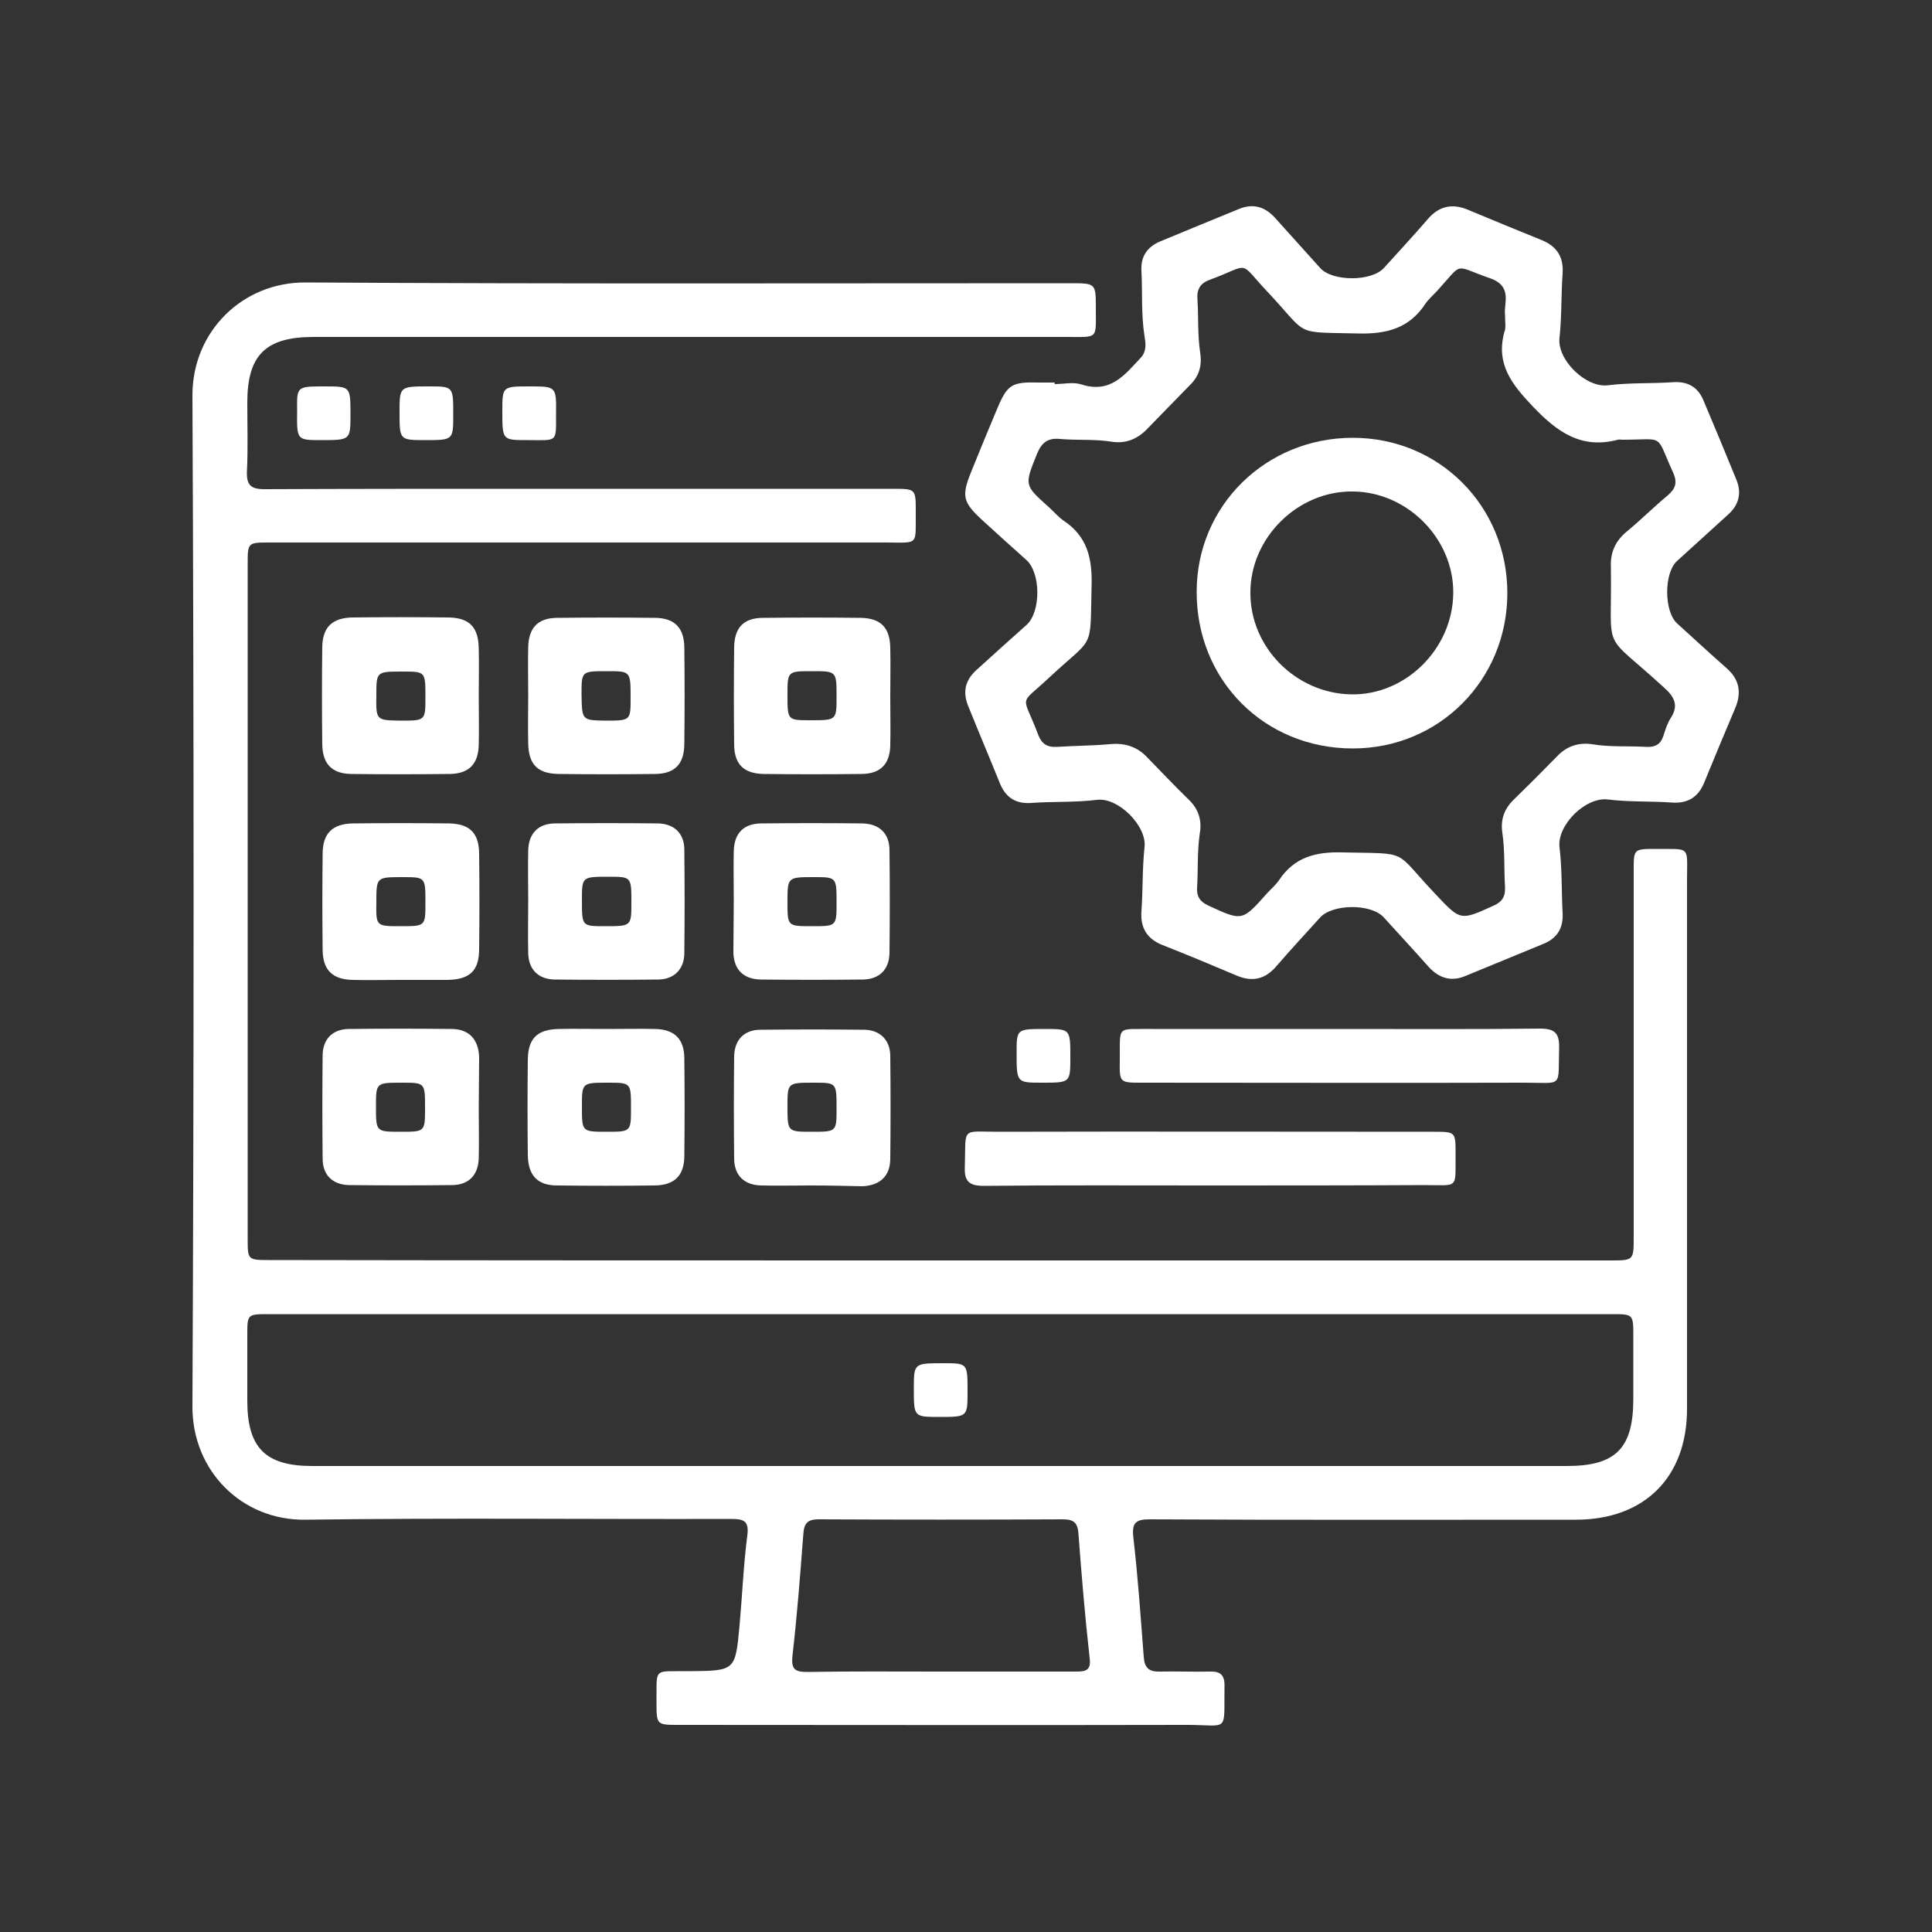
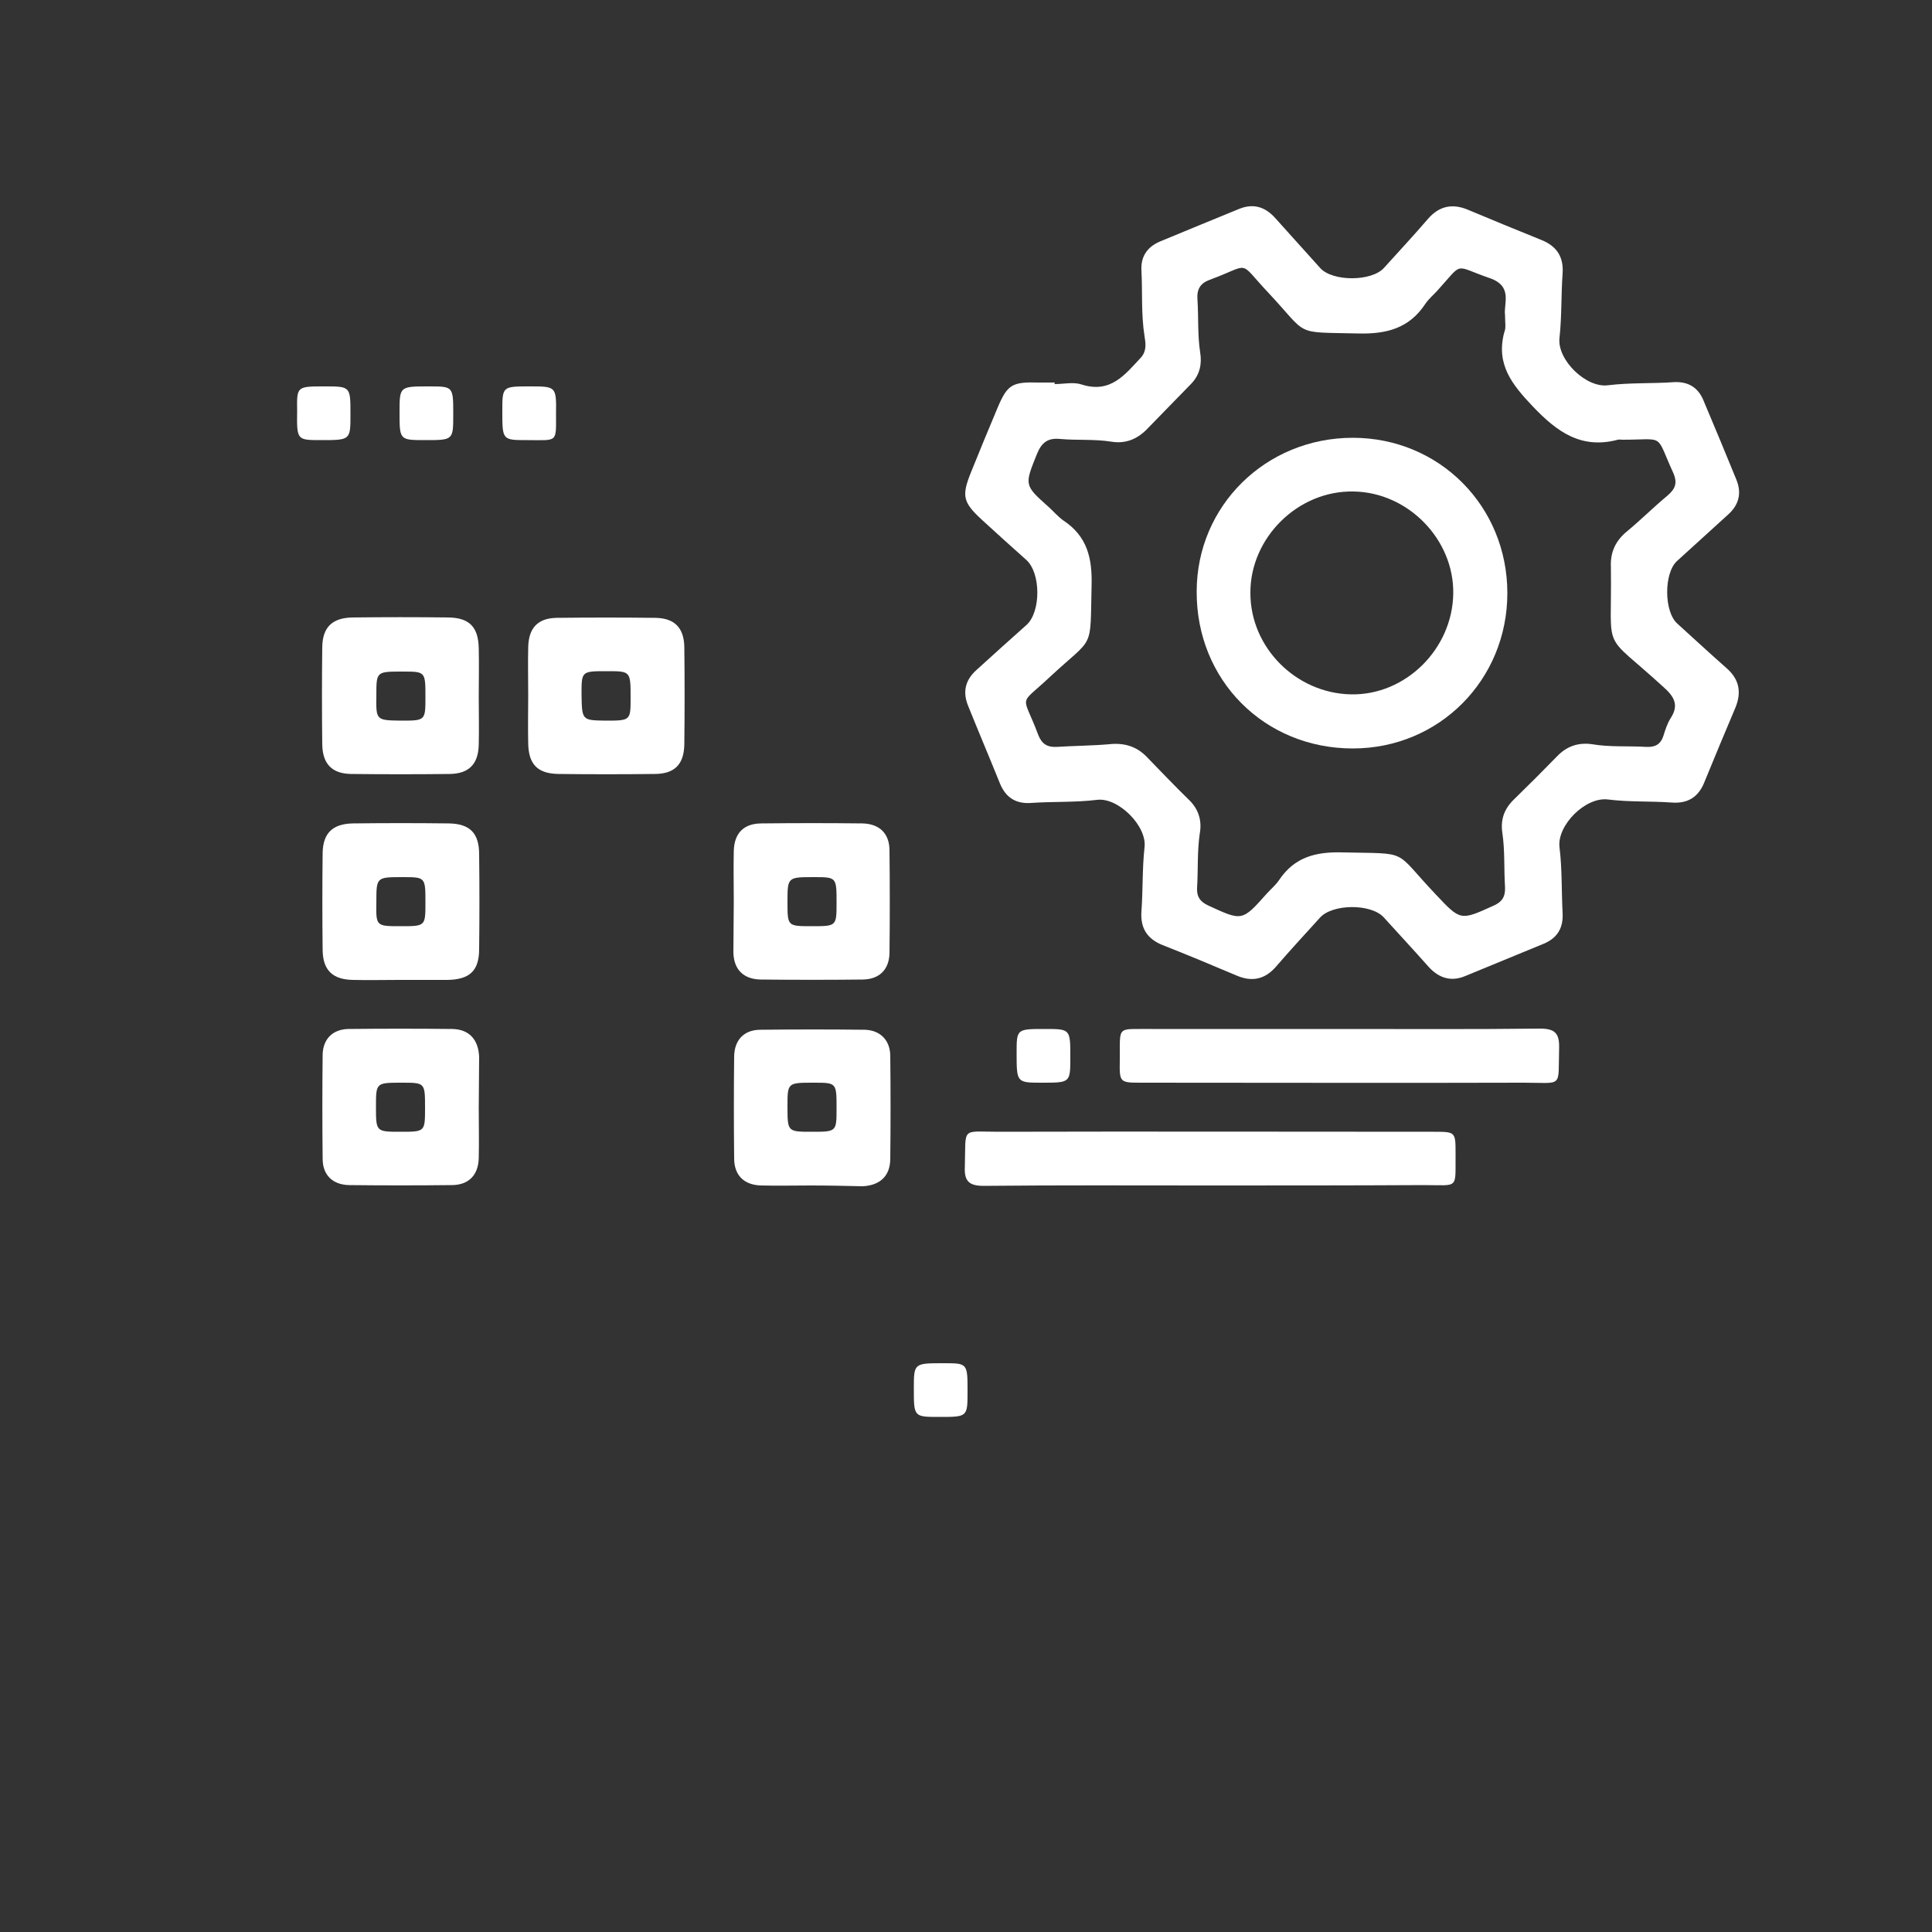
<svg xmlns="http://www.w3.org/2000/svg" version="1.1" id="Layer_1" x="0px" y="0px" viewBox="0 0 500 500" style="enable-background:new 0 0 500 500;" xml:space="preserve">
  <rect x="0" y="0" width="500" height="500" fill="#333333" stroke="none" />
  <style type="text/css">
	.st0{fill:#FFFFFF;}
</style>
  <g>
-     <path class="st0" d="M243.8,326.2c57.7,0,115.3,0,173,0c6,0,6,0,6-6.2c0-31.6,0-63.2,0-94.8c0-5.4,0-5.5,5.5-5.5   c9.4,0.1,8.3-1,8.3,8.1c0,45.6,0,91.2,0,136.8c0,17.7-11,28.7-28.8,28.7c-36.7,0-73.5,0.1-110.2-0.1c-3.7,0-4.7,0.9-4.3,4.6   c1.2,10.3,1.9,20.7,2.7,31c0.2,2.9,1.4,3.9,4.2,3.8c4.3-0.1,8.6,0.1,12.9,0c2.6-0.1,3.8,0.8,3.8,3.5c-0.2,12.6,1.4,10.3-9.8,10.3   c-43.8,0.1-87.6,0-131.4,0c-5.7,0-5.8,0-5.8-5.7c0.1-9.3-1-8.1,8.2-8.2c12.2-0.1,12.2,0,13.3-11.9c0.7-7.7,1-15.5,2-23.2   c0.5-3.8-0.9-4.3-4.2-4.3c-36.7,0.1-73.5-0.3-110.2,0.2c-16.4,0.2-29.2-12.6-29.2-29.2c0.4-87.3,0.4-174.6,0-262   C49.9,85.7,62.8,73,79.1,73.1c66,0.4,131.9,0.2,197.9,0.2c6.6,0,6.6,0,6.6,6.5c0,8.1,0.7,7.4-7.4,7.4c-65,0-130,0-195,0   c-12.5,0-17.2,4.7-17.2,17c0,6,0.2,11.9-0.1,17.9c-0.1,3.4,1,4.5,4.5,4.5c22.9-0.1,45.7-0.1,68.6-0.1c31.3,0,62.6,0,94,0   c6,0,6,0,6,5.9c-0.1,9,1,8-8,8c-53.1,0-106.2,0-159.2,0c-5.7,0-5.7,0-5.7,5.6c0,58.2,0,116.4,0,174.6c0,5.4,0,5.5,5.5,5.5   C127.6,326.2,185.7,326.2,243.8,326.2z M243.4,340.1c-57.9,0-115.8,0-173.8,0c-5.6,0-5.6,0-5.6,5.4c0,5.7,0,11.4,0,17   c0,12.2,4.7,16.9,16.8,16.9c52.1,0,104.2,0,156.3,0c56.1,0,112.2,0,168.4,0c12.7,0,17.2-4.6,17.2-17.4c0-5.4,0-10.8,0-16.2   c0-5.7,0-5.7-5.6-5.7C359.2,340.1,301.3,340.1,243.4,340.1z M243.3,432.6c11.8,0,23.5,0,35.3,0c2.5,0,3.8-0.4,3.4-3.5   c-1.2-10.7-2.1-21.5-2.9-32.2c-0.2-3-1.4-3.7-4.1-3.7c-21,0.1-42.1,0.1-63.1,0c-2.8,0-3.8,0.9-4,3.8c-0.8,10.5-1.6,21-2.8,31.4   c-0.4,3.6,0.6,4.3,3.8,4.3C220.3,432.5,231.8,432.6,243.3,432.6z" />
    <path class="st0" d="M272.9,99.4c2.4,0,4.9-0.6,7,0.1c7.5,2.4,11.2-2.5,15.4-7c1.5-1.7,1.2-3.7,0.9-5.5c-0.9-5.7-0.5-11.3-0.8-17   c-0.2-3.6,1.5-6.1,4.8-7.5c6.8-2.8,13.5-5.6,20.4-8.4c3.6-1.5,6.7-0.7,9.4,2.3c3.9,4.3,7.8,8.7,11.7,13c3.2,3.5,13.3,3.5,16.5-0.1   c3.8-4.2,7.7-8.4,11.4-12.7c2.8-3.2,6.1-4,10.1-2.4c6.4,2.7,12.8,5.3,19.2,7.9c4,1.6,5.8,4.4,5.5,8.7c-0.4,5.5-0.2,11.1-0.8,16.6   c-0.7,5.7,6.9,13.1,12.6,12.3c5.7-0.7,11.4-0.4,17-0.8c3.6-0.2,6.2,1.3,7.6,4.6c2.9,6.9,5.8,13.8,8.6,20.7c1.4,3.5,0.6,6.5-2.2,9   c-4.4,4-8.8,8-13.2,12c-3.4,3.1-3.4,13.1,0.1,16.2c4.2,3.8,8.4,7.7,12.6,11.4c3.4,2.9,4.1,6.3,2.4,10.4c-2.7,6.4-5.4,12.8-8,19.2   c-1.5,3.8-4.2,5.6-8.4,5.3c-5.5-0.4-11.1-0.1-16.6-0.8c-5.8-0.7-13.2,6.7-12.5,12.4c0.7,5.7,0.5,11.4,0.8,17   c0.2,3.8-1.3,6.4-4.8,7.9c-6.8,2.8-13.6,5.6-20.4,8.4c-3.6,1.5-6.7,0.6-9.4-2.3c-3.9-4.4-7.8-8.6-11.7-12.9   c-3.3-3.6-13.3-3.5-16.5,0.1c-3.8,4.2-7.7,8.4-11.4,12.7c-2.8,3.2-6.1,4-10.1,2.3c-6.4-2.7-12.8-5.4-19.2-7.9   c-4-1.6-5.8-4.4-5.5-8.7c0.4-5.5,0.2-11.1,0.8-16.6c0.7-5.5-6.8-13-12.3-12.3c-5.7,0.7-11.4,0.4-17,0.8c-4,0.3-6.6-1.4-8.1-5   c-2.7-6.7-5.5-13.3-8.2-20c-1.5-3.6-0.9-6.7,2.1-9.4c4.3-3.9,8.6-7.8,13-11.7c3.7-3.4,3.7-13.4-0.1-16.8   c-3.8-3.4-7.6-6.8-11.4-10.3c-5-4.6-5.4-6.2-2.9-12.4c2.2-5.5,4.5-11,6.8-16.5c2.6-6.2,3.8-6.9,10.7-6.7c1.4,0,2.8,0,4.2,0   C272.9,99.2,272.9,99.3,272.9,99.4z M389.5,81.5c-0.4-2.9,2.1-7.4-3.9-9.5c-9.6-3.3-6.7-4.4-13.6,3.2c-1,1.1-2.2,2.1-3.1,3.4   c-4.2,6.4-10.1,7.9-17.5,7.7c-16.9-0.4-12.5,0.8-23.3-10.7c-7.9-8.4-4.1-7.2-15-3.2c-2.5,0.9-3.4,2.5-3.2,5.1   c0.3,4.6,0,9.1,0.7,13.7c0.5,3-0.1,5.8-2.3,8.1c-3.9,4-7.7,7.9-11.6,11.9c-2.5,2.5-5.5,3.7-9.1,3.1c-4.4-0.7-8.9-0.3-13.3-0.7   c-3.1-0.3-4.7,0.9-5.9,3.8c-3.3,8.2-3.4,8.1,3.1,13.9c1.2,1.1,2.3,2.4,3.7,3.4c6.2,4.1,7.5,9.8,7.3,16.9   c-0.4,17.1,0.8,12.8-10.8,23.6c-8.3,7.8-7.1,4-3,15c0.9,2.3,2.3,3.2,4.7,3.1c4.6-0.3,9.1-0.3,13.7-0.7c3.7-0.4,6.9,0.5,9.5,3.1   c3.7,3.8,7.3,7.6,11.1,11.3c2.5,2.4,3.4,5.4,2.8,8.7c-0.7,4.7-0.4,9.4-0.7,14.1c-0.1,2.2,0.7,3.5,2.8,4.5c8.9,4.1,8.8,4.2,15.3-3.1   c1-1.1,2.2-2.1,3.1-3.4c4-6,9.5-7.4,16.5-7.2c17.6,0.4,12.9-0.9,24,10.8c6.5,6.9,6.4,6.9,15,3c2.3-1,3.1-2.4,3-4.8   c-0.3-4.7,0-9.4-0.7-14.1c-0.5-3.4,0.5-6.2,3-8.6c3.8-3.7,7.5-7.4,11.2-11.2c2.5-2.6,5.5-3.6,9-3.1c4.7,0.8,9.4,0.4,14.1,0.7   c2.3,0.1,3.7-0.7,4.4-2.9c0.5-1.6,1-3.2,1.9-4.6c2.2-3.4,0.8-5.6-1.9-8c-16.3-14.9-13.3-8-13.6-30.6c0-0.1,0-0.3,0-0.4   c-0.2-3.9,1.2-6.9,4.3-9.4c3.5-2.9,6.8-6.2,10.3-9.1c2.1-1.8,2.7-3.3,1.5-6c-4.7-10.3-1.9-8.5-13.1-8.5c-0.4,0-0.9-0.1-1.2,0   c-9.5,2.5-15.7-2-22-8.6c-5.4-5.7-9.6-10.9-7.4-19.2C389.8,84.9,389.5,83.5,389.5,81.5z" />
    <path class="st0" d="M312.8,306.8c-19.4,0-38.8-0.1-58.2,0.1c-3.8,0-5.1-1.2-4.9-5c0.3-10.4-1.1-9,8.7-9c37.5-0.1,75.1,0,112.6,0   c5.7,0,5.7,0,5.7,5.7c-0.1,9.3,1,8.1-8.2,8.1C350,306.8,331.4,306.8,312.8,306.8z" />
    <path class="st0" d="M347,266.3c17.2,0,34.4,0.1,51.5-0.1c3.8,0,5.1,1.1,5,5c-0.3,10.5,1.2,9-9.1,9c-33,0.1-65.9,0-98.9,0   c-5.7,0-5.8,0-5.7-5.7c0.1-9.3-1-8.1,8.2-8.2C314.3,266.3,330.6,266.3,347,266.3z" />
    <path class="st0" d="M123.9,180.3c0,4.1,0.1,8.3,0,12.4c-0.1,5-2.5,7.5-7.4,7.6c-8.6,0.1-17.2,0.1-25.7,0c-4.9-0.1-7.3-2.6-7.4-7.6   c-0.1-8.4-0.1-16.9,0-25.3c0.1-5.1,2.6-7.5,7.8-7.6c8.3-0.1,16.6-0.1,24.9,0c5.4,0.1,7.7,2.5,7.8,8   C124,172,123.9,176.1,123.9,180.3z M103.7,186.5c6.4,0,6.4,0,6.4-6.1c0-6.6,0-6.6-5.9-6.6c-6.8,0-6.8,0-6.8,6.1   C97.3,186.4,97.3,186.4,103.7,186.5z" />
    <path class="st0" d="M136.7,179.9c0-4.1-0.1-8.3,0-12.4c0.1-5,2.5-7.5,7.3-7.6c8.6-0.1,17.1-0.1,25.7,0c4.9,0.1,7.3,2.6,7.4,7.5   c0.1,8.4,0.1,16.9,0,25.3c-0.1,5.1-2.5,7.6-7.7,7.6c-8.3,0.1-16.6,0.1-24.9,0c-5.4-0.1-7.7-2.5-7.8-7.9   C136.6,188.2,136.7,184.1,136.7,179.9z M156.6,186.5c6.6,0,6.6,0,6.6-5.9c0-6.9,0-6.9-6.1-6.9c-6.6,0-6.6,0-6.6,5.9   C150.6,186.4,150.6,186.4,156.6,186.5z" />
-     <path class="st0" d="M230.4,180.5c0,4.1,0.1,8.3,0,12.4c-0.1,4.9-2.6,7.4-7.5,7.4c-8.4,0.1-16.9,0.1-25.3,0   c-5.1-0.1-7.6-2.5-7.6-7.7c-0.1-8.3-0.1-16.6,0-24.9c0-5.2,2.4-7.8,7.5-7.8c8.4-0.1,16.9-0.1,25.3,0c5.1,0.1,7.5,2.5,7.6,7.7   C230.5,171.9,230.4,176.2,230.4,180.5z M210.2,173.7c-6.4,0-6.4,0-6.4,6.1c0,6.6,0,6.6,5.9,6.6c6.8,0,6.8,0,6.8-6.1   C216.5,173.7,216.5,173.7,210.2,173.7z" />
    <path class="st0" d="M103.3,253.6c-4,0-8,0.1-12,0c-5.2-0.1-7.7-2.5-7.8-7.6c-0.1-8.4-0.1-16.9,0-25.3c0.1-5.1,2.6-7.5,7.8-7.6   c8.3-0.1,16.6-0.1,24.9,0c5.4,0.1,7.8,2.5,7.8,8c0.1,8.2,0.1,16.3,0,24.5c0,5.6-2.4,7.9-8.2,8C111.6,253.6,107.4,253.6,103.3,253.6   z M103.7,239.7c6.4,0,6.4,0,6.4-6.1c0-6.6,0-6.6-5.9-6.6c-6.8,0-6.8,0-6.8,6.5C97.3,239.7,97.3,239.7,103.7,239.7z" />
    <path class="st0" d="M189.9,233.2c0-4.3-0.1-8.6,0-12.9c0.1-4.7,2.6-7.2,7.2-7.2c8.7-0.1,17.4-0.1,26.1,0c4.4,0.1,7,2.6,7,7   c0.1,8.9,0.1,17.7,0,26.6c-0.1,4.2-2.6,6.7-6.8,6.8c-8.9,0.1-17.7,0.1-26.6,0c-4.4-0.1-6.9-2.6-7-7   C189.8,242.1,189.9,237.6,189.9,233.2z M210.1,239.7c6.4,0,6.4,0,6.4-6.1c0-6.6,0-6.6-5.9-6.6c-6.8,0-6.8,0-6.8,6.5   C203.8,239.7,203.8,239.7,210.1,239.7z" />
    <path class="st0" d="M123.9,286.8c0,4.3,0.1,8.6,0,12.9c-0.1,4.4-2.6,7-7,7c-8.8,0.1-17.7,0.1-26.6,0c-4.2-0.1-6.8-2.6-6.8-6.8   c-0.1-9-0.1-18,0-27c0.1-4,2.6-6.5,6.6-6.6c9-0.1,18-0.1,27,0c4.3,0.1,6.7,2.7,6.9,7.2C124,278,123.9,282.4,123.9,286.8z    M103.7,292.9c6.3,0,6.3,0,6.3-6.2c0-6.5,0-6.5-6-6.5c-6.7,0-6.7,0-6.7,6.2C97.3,292.9,97.3,292.9,103.7,292.9z" />
-     <path class="st0" d="M157.1,266.3c4.1,0,8.3-0.1,12.4,0c5,0.1,7.5,2.5,7.6,7.4c0.1,8.6,0.1,17.1,0,25.7c-0.1,4.9-2.6,7.3-7.6,7.4   c-8.4,0.1-16.9,0.1-25.3,0c-5.1,0-7.5-2.6-7.6-7.8c-0.1-8.3-0.1-16.6,0-24.9c0.1-5.4,2.5-7.7,8-7.8   C148.8,266.2,153,266.3,157.1,266.3z M157,292.9c6.3,0,6.3,0,6.3-6.2c0-6.5,0-6.5-6-6.5c-6.7,0-6.7,0-6.7,6.2   C150.6,292.9,150.6,292.9,157,292.9z" />
    <path class="st0" d="M209.9,306.8c-4.3,0-8.6,0.1-12.9,0c-4.4-0.1-7-2.6-7-7c-0.1-8.9-0.1-17.7,0-26.5c0.1-4.2,2.6-6.8,6.8-6.8   c9-0.1,18-0.1,27,0c3.9,0.1,6.5,2.6,6.6,6.6c0.1,9,0.1,18,0,27c-0.1,4.3-2.7,6.7-7.2,6.9C218.7,306.9,214.3,306.8,209.9,306.8z    M210.1,292.9c6.4,0,6.4,0,6.4-6.1c0-6.6,0-6.6-5.9-6.6c-6.8,0-6.8,0-6.8,6.1C203.8,292.9,203.8,292.9,210.1,292.9z" />
-     <path class="st0" d="M136.7,233c0-4.3-0.1-8.6,0-12.9c0.1-4.4,2.6-7,7-7c8.9-0.1,17.7-0.1,26.6,0c4.2,0.1,6.8,2.6,6.8,6.8   c0.1,9,0.1,18,0,27c-0.1,3.9-2.6,6.5-6.6,6.6c-9,0.1-18,0.1-27,0c-4.2-0.1-6.7-2.6-6.8-6.8C136.6,242.1,136.7,237.6,136.7,233z    M150.6,233c0,6.7,0,6.7,5.9,6.7c6.9,0,6.9,0,6.9-6.1c0-6.7,0-6.7-5.9-6.7C150.6,226.9,150.6,226.9,150.6,233z" />
    <path class="st0" d="M84,100c6.7,0,6.7,0,6.7,7.2c0,6.7,0,6.7-7.6,6.7c-6.3,0-6.3,0-6.2-7.6C76.8,100,76.8,100,84,100z" />
    <path class="st0" d="M117.3,107.2c0,6.7,0,6.7-7.2,6.7c-6.7,0-6.7,0-6.7-7.2c0-6.7,0-6.7,7.6-6.7C117.3,100,117.3,100,117.3,107.2z   " />
    <path class="st0" d="M137.1,100c6.8,0,6.9,0,6.8,7.1c0,7.6,0.5,6.8-7.5,6.8c-6.4,0-6.4,0-6.4-7.5C130,100,130,100,137.1,100z" />
    <path class="st0" d="M270.4,266.3c6.6,0,6.6,0,6.6,7.3c0,6.6,0,6.6-7.3,6.6c-6.6,0-6.6,0-6.6-7.7   C263.1,266.3,263.1,266.3,270.4,266.3z" />
    <path class="st0" d="M250.4,360.1c0,6.6,0,6.6-7.3,6.6c-6.6,0-6.6,0-6.6-7.3c0-6.6,0-6.6,7.7-6.6   C250.4,352.8,250.4,352.8,250.4,360.1z" />
    <path class="st0" d="M390.1,153.5c0,22.4-17.6,40.2-40,40.2c-22.9,0-40.5-17.7-40.4-40.6c0-22.2,17.9-39.8,40.4-39.8   C372.5,113.3,390.1,131,390.1,153.5z M376.1,153.6c0.2-14-11.7-26.2-25.8-26.4c-14.4-0.3-26.8,12-26.7,26.3   c0,14.1,11.8,25.9,26,26.2C363.7,180,375.9,168,376.1,153.6z" />
  </g>
</svg>